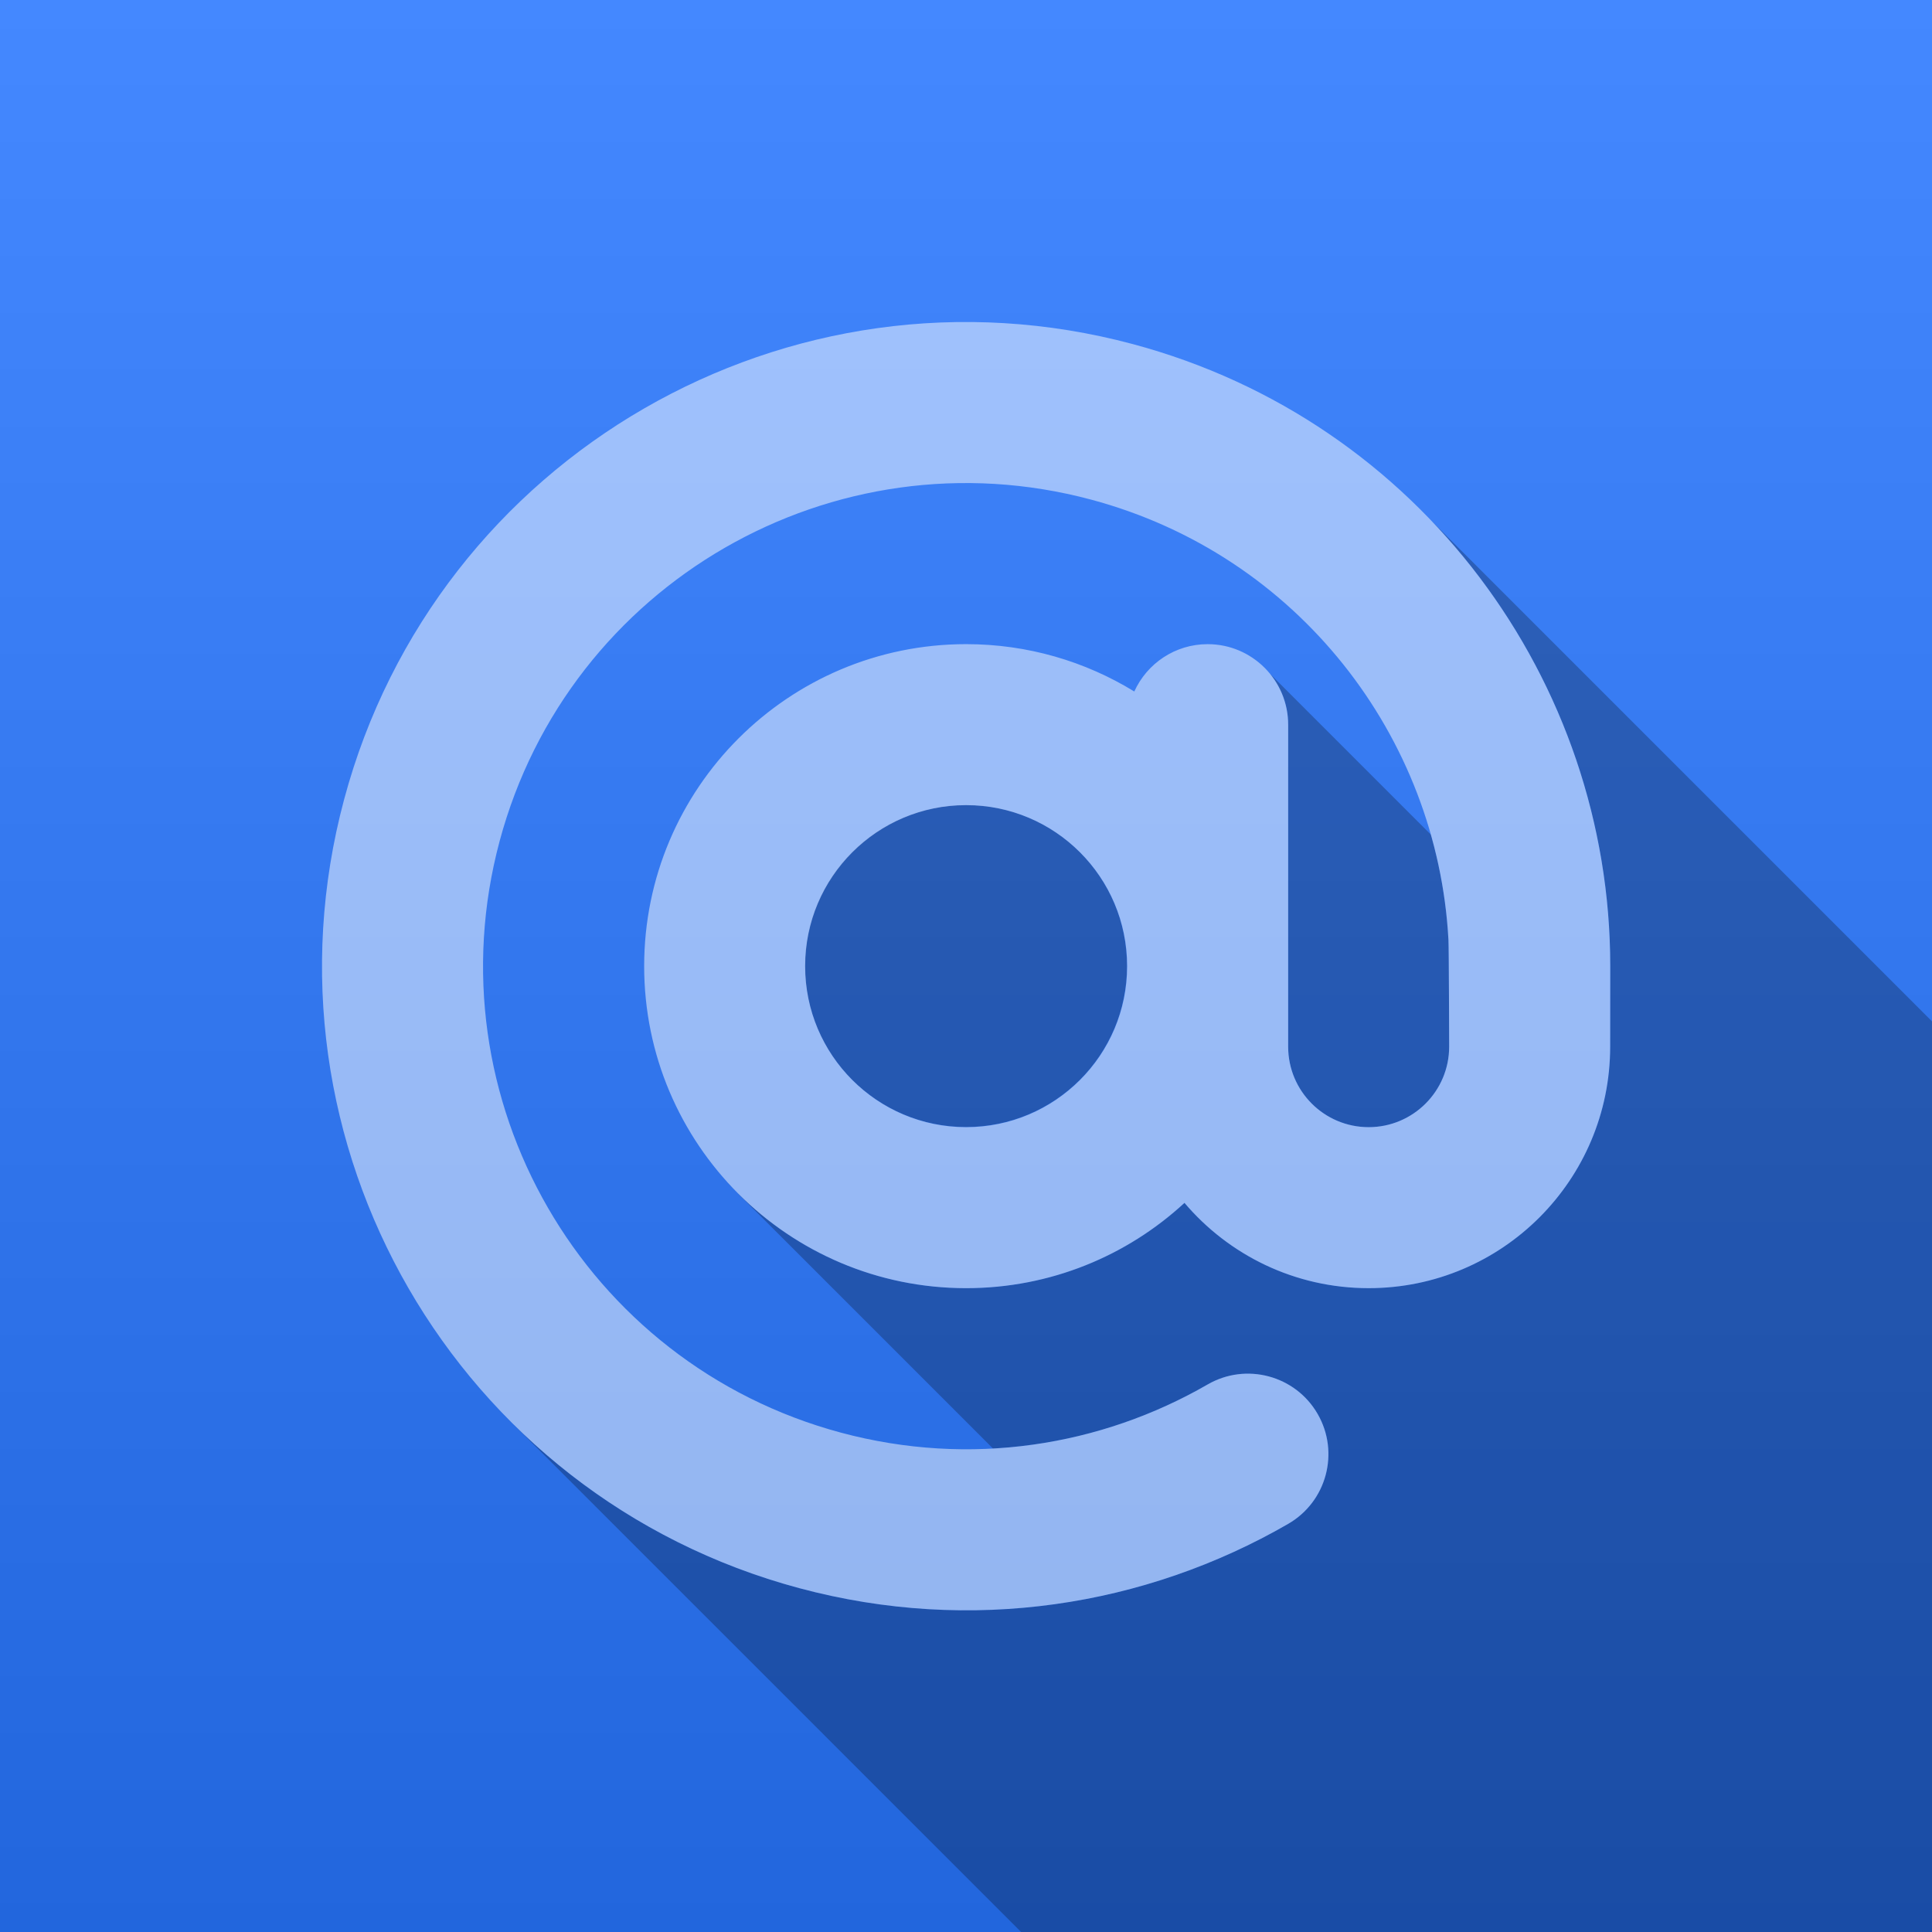
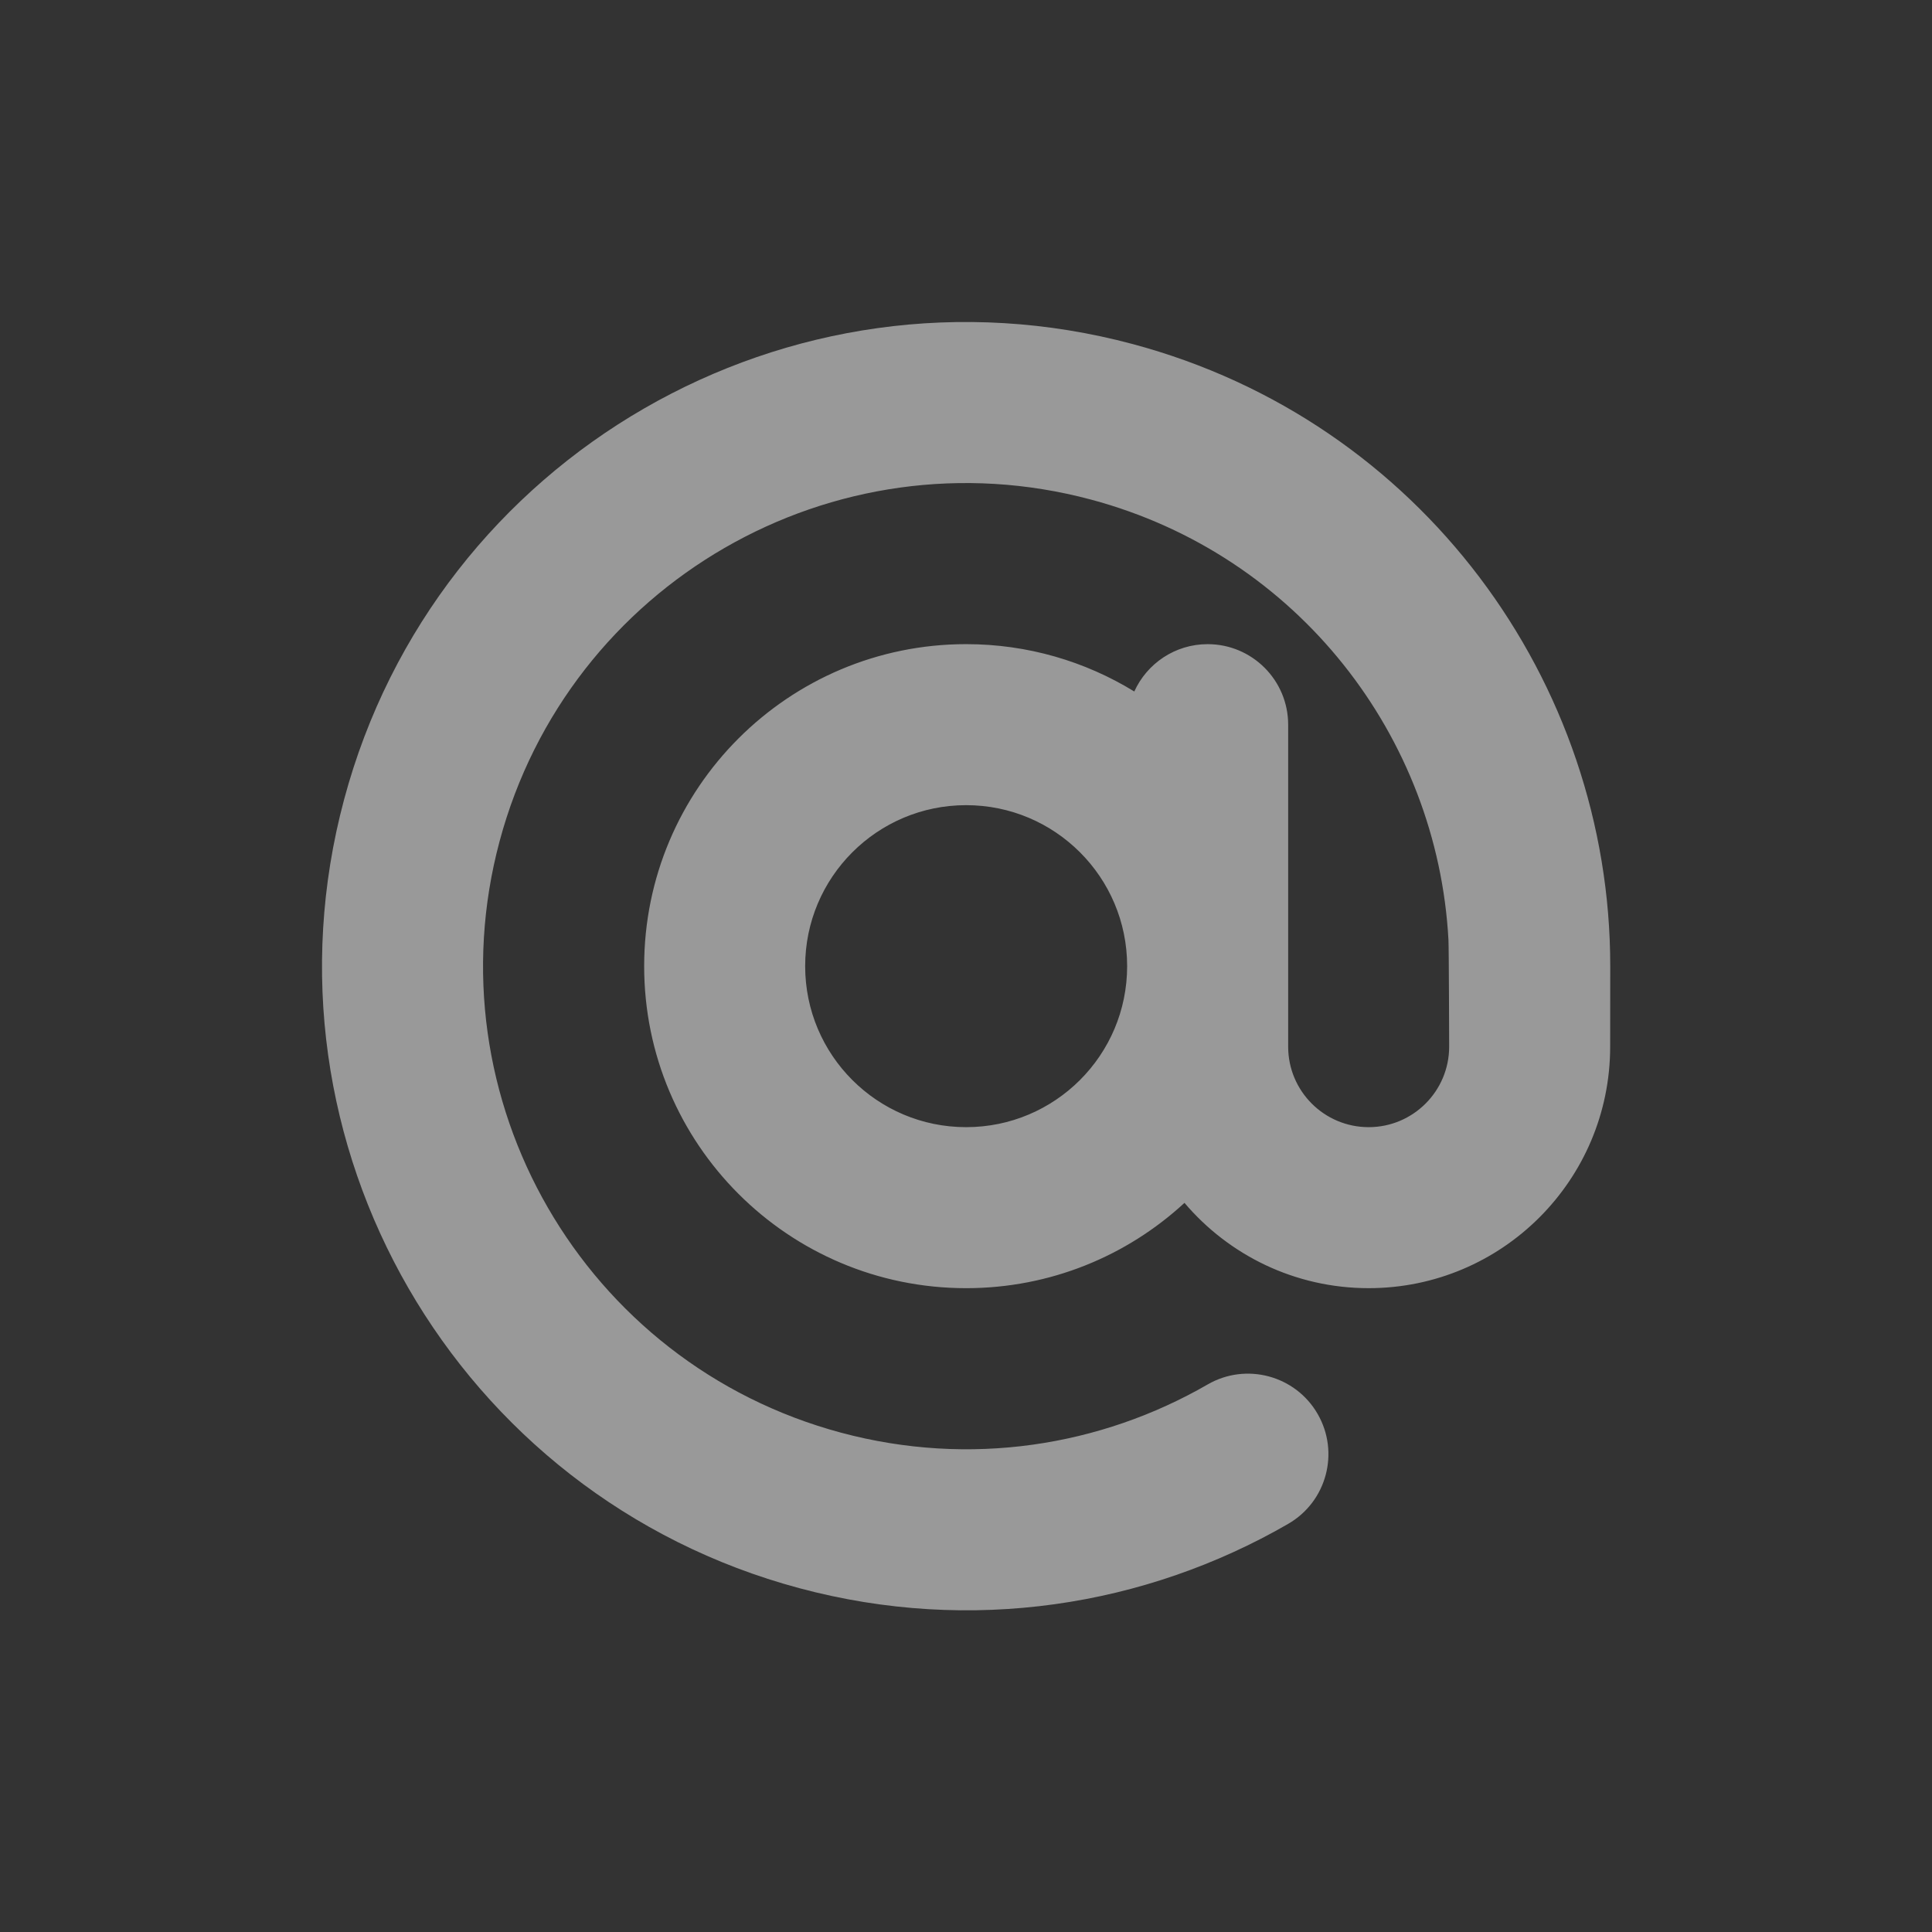
<svg xmlns="http://www.w3.org/2000/svg" xmlns:ns1="https://boxy-svg.com" viewBox="0 0 120 120">
  <rect x="0" y="0" width="120" height="120" fill="#333333" stroke="none" />
  <defs>
    <ns1:grid x="0" y="0" width="10" height="10" />
    <linearGradient gradientUnits="userSpaceOnUse" x1="60" y1="0" x2="60" y2="120" id="gradient-1" gradientTransform="matrix(1, 0, 0, 1, 0, -0)">
      <stop offset="0" style="stop-color: rgb(68, 136, 255);" />
      <stop offset="1" style="stop-color: rgb(34, 102, 221);" />
    </linearGradient>
  </defs>
-   <path d="M 0 0 H 120 V 120 H 0 V 0 Z" style="fill: url(#gradient-1);" />
-   <path d="M 120 120 L 63.422 120 L 31.83 88.408 C 36.616 93.166 42.671 96.775 49.657 98.647 C 60.325 101.506 71.142 99.77 80.007 94.653 C 80.009 94.652 80.009 94.652 80.01 94.651 C 82.401 93.271 83.221 90.213 81.84 87.821 C 80.46 85.43 77.402 84.61 75.01 85.991 C 70.987 88.314 66.426 89.709 61.679 89.972 L 45.859 74.152 L 45.864 74.147 C 49.484 77.77 54.485 80.011 60.01 80.011 C 65.242 80.01 70.006 78.001 73.57 74.712 C 76.321 77.954 80.427 80.01 85.01 80.01 C 93.295 80.01 100.01 73.295 100.01 65.01 L 100.015 60.01 C 100.021 49.614 95.945 39.735 88.947 32.387 L 120 63.44 Z M 85.01 70.01 C 82.25 70.01 80.01 67.771 80.01 65.01 L 80.01 45.01 C 80.01 43.814 79.589 42.716 78.888 41.854 L 88.876 51.842 C 89.475 53.953 89.845 56.142 89.966 58.372 C 89.995 58.914 90.01 65.01 90.01 65.01 C 90.01 67.771 87.771 70.01 85.01 70.01 Z M 70 60 C 70 65.523 65.523 70 60 70 C 54.477 70 50 65.523 50 60 C 50 54.477 54.477 50 60 50 C 65.523 50 70 54.477 70 60 Z" style="fill-opacity: 0.25;" />
  <path d="M 90.01 65.01 C 90.01 65.01 89.995 58.914 89.966 58.372 C 89.282 45.768 80.63 34.476 67.774 31.033 C 51.769 26.744 35.321 36.241 31.032 52.245 C 26.744 68.25 36.241 84.699 52.245 88.988 C 60.248 91.133 68.361 89.829 75.01 85.991 C 77.401 84.61 80.46 85.43 81.84 87.821 C 83.221 90.213 82.401 93.271 80.01 94.65 C 80.009 94.652 80.009 94.652 80.007 94.653 C 71.141 99.77 60.325 101.506 49.657 98.647 C 28.319 92.929 15.655 70.995 21.373 49.657 C 27.09 28.32 49.025 15.655 70.364 21.373 C 88.242 26.163 100.025 42.34 100.015 60.01 L 100.01 65.01 C 100.01 73.294 93.294 80.01 85.01 80.01 C 80.426 80.01 76.321 77.954 73.57 74.712 C 70.006 78.001 65.242 80.01 60.01 80.011 C 48.964 80.01 40.01 71.056 40.01 60.01 C 40.01 48.964 48.964 40.01 60.01 40.009 C 63.837 40.009 67.414 41.085 70.453 42.95 C 71.238 41.216 72.984 40.009 75.01 40.01 C 77.771 40.01 80.01 42.25 80.01 45.01 L 80.01 65.01 C 80.01 67.771 82.249 70.01 85.01 70.01 C 87.77 70.01 90.01 67.771 90.01 65.01 Z M 60.009 50.01 C 54.487 50.01 50.01 54.487 50.01 60.01 C 50.01 65.533 54.487 70.01 60.009 70.01 C 65.533 70.01 70.01 65.533 70.009 60.01 C 70.01 54.487 65.533 50.01 60.009 50.01 Z" style="transform-origin: 60.008px 60.01px; fill: rgb(255, 255, 255); fill-opacity: 0.5;" />
</svg>